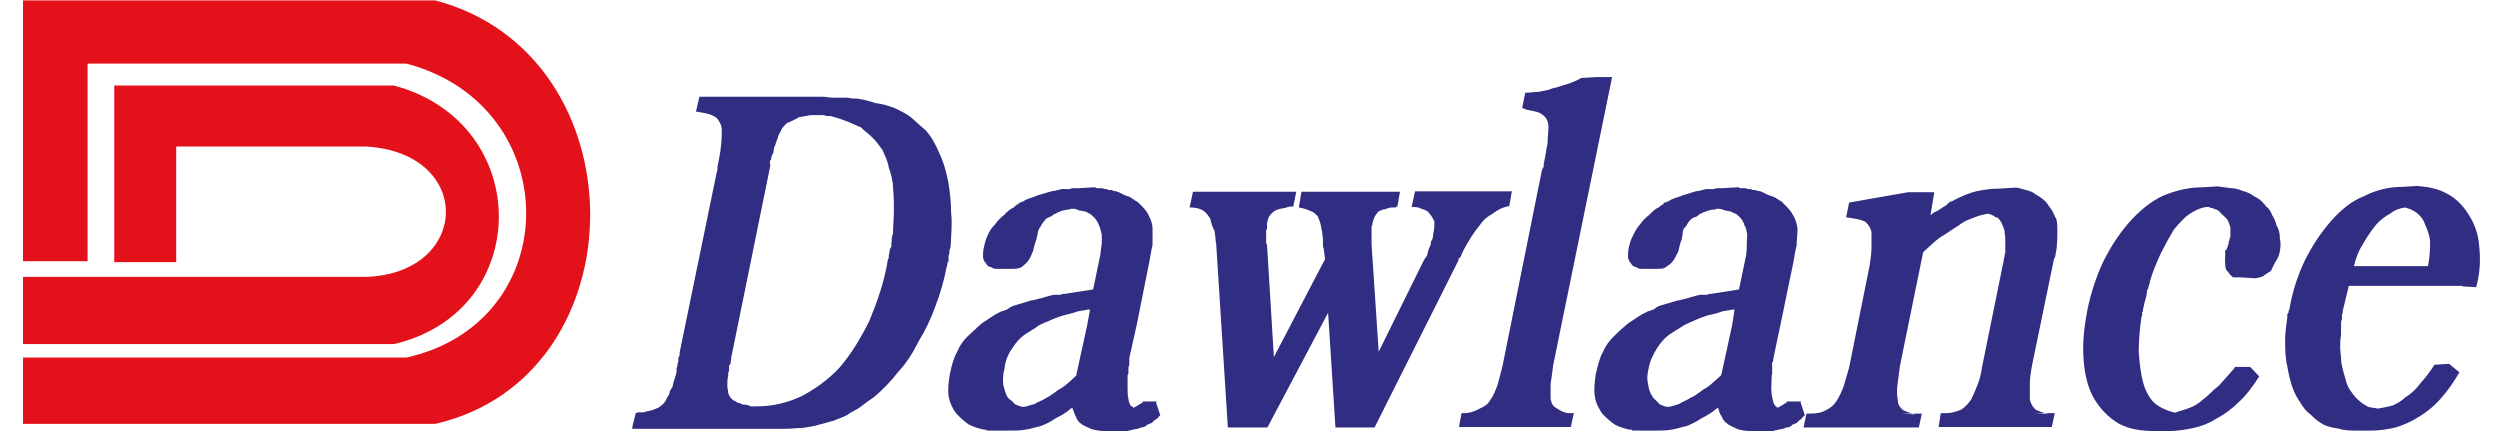
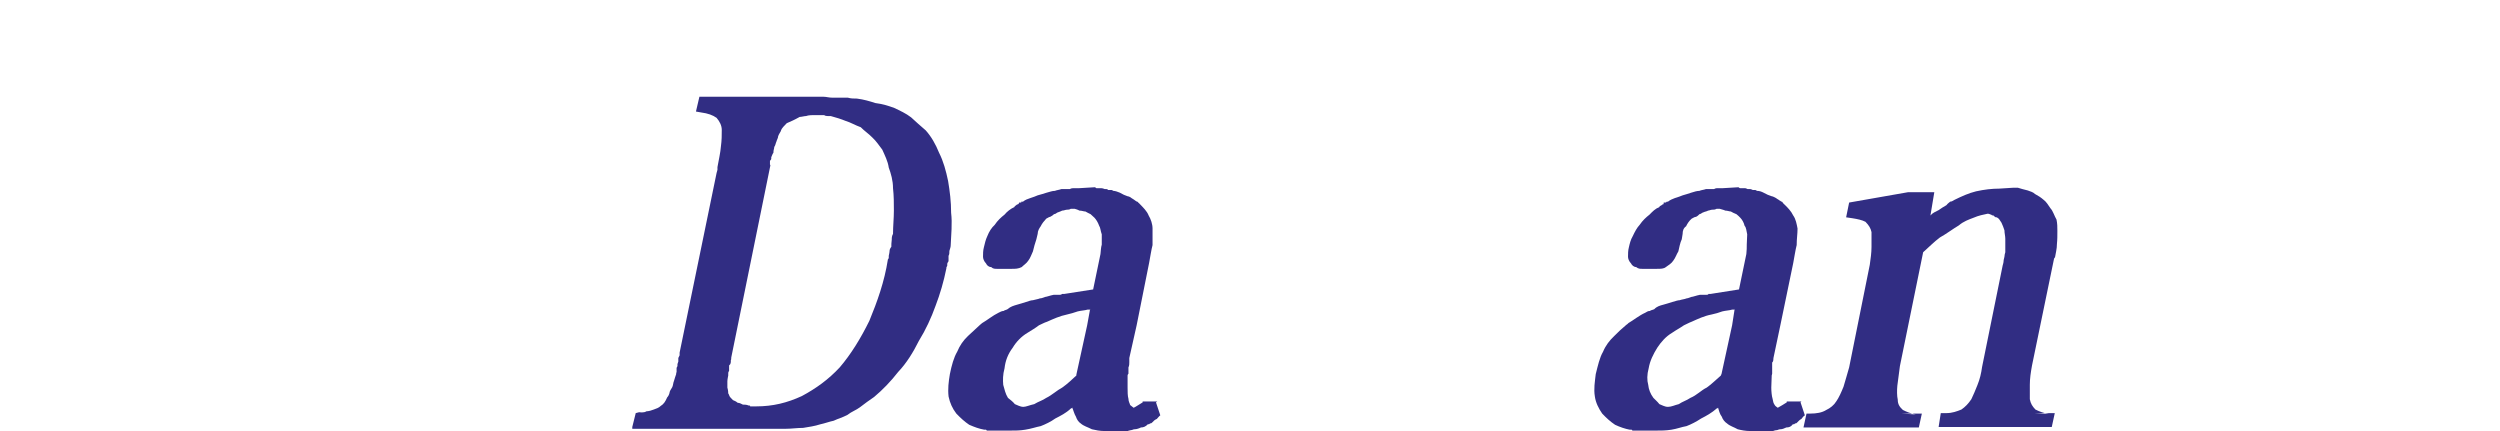
<svg xmlns="http://www.w3.org/2000/svg" width="58" height="10" viewBox="0 0 58 10" fill="none">
-   <path fill-rule="evenodd" clip-rule="evenodd" d="M2.651 1.985H9.14C12.384 2.848 12.384 7.225 9.14 7.983H0.534V6.424H8.491C10.917 6.341 11.007 3.545 8.491 3.399H4.088V6.081H2.651V1.985ZM0.534 0.01H10.098C14.89 1.268 14.89 8.732 10.098 9.834H0.534V8.295H9.429C13.133 7.474 13.133 2.453 9.429 1.476H2.032V6.06H0.534V0V0.01Z" fill="#E31119" />
  <path fill-rule="evenodd" clip-rule="evenodd" d="M14.669 9.906L14.749 9.584L14.829 9.563C14.829 9.563 14.938 9.584 14.998 9.542C15.048 9.542 15.118 9.522 15.168 9.501C15.228 9.48 15.288 9.459 15.328 9.418C15.398 9.376 15.438 9.314 15.478 9.22C15.498 9.199 15.527 9.158 15.537 9.095C15.537 9.075 15.567 9.033 15.597 8.981C15.617 8.94 15.617 8.877 15.637 8.836C15.657 8.773 15.667 8.732 15.687 8.68C15.687 8.659 15.687 8.638 15.697 8.638C15.697 8.597 15.697 8.597 15.697 8.576V8.534L15.717 8.493V8.451C15.717 8.451 15.727 8.409 15.737 8.389V8.347V8.305L15.767 8.243V8.181L16.625 4.012L16.645 3.94V3.877C16.675 3.711 16.715 3.534 16.725 3.399C16.745 3.253 16.745 3.139 16.745 3.014C16.745 2.91 16.695 2.817 16.625 2.734C16.536 2.671 16.426 2.63 16.266 2.609L16.146 2.588L16.226 2.245H19.111C19.171 2.245 19.231 2.266 19.311 2.266H19.491C19.55 2.266 19.61 2.266 19.67 2.266C19.74 2.287 19.81 2.287 19.88 2.287C20.04 2.307 20.179 2.349 20.309 2.391C20.469 2.411 20.609 2.453 20.748 2.505C20.878 2.567 21.018 2.63 21.138 2.723C21.248 2.827 21.358 2.921 21.477 3.025C21.607 3.17 21.707 3.347 21.787 3.545C21.887 3.742 21.946 3.96 21.996 4.199C22.036 4.438 22.066 4.678 22.066 4.937C22.096 5.177 22.066 5.457 22.056 5.696C22.056 5.738 22.036 5.779 22.026 5.821C22.026 5.863 22.026 5.904 22.006 5.935V6.06C22.006 6.06 21.976 6.102 21.976 6.122C21.976 6.122 21.976 6.143 21.976 6.164L21.956 6.206V6.226C21.896 6.528 21.807 6.829 21.707 7.089C21.607 7.37 21.477 7.651 21.317 7.91C21.188 8.17 21.028 8.43 20.838 8.628C20.669 8.846 20.479 9.043 20.279 9.21C20.16 9.293 20.07 9.355 19.95 9.449C19.87 9.511 19.75 9.553 19.66 9.626C19.541 9.688 19.451 9.709 19.341 9.761C19.241 9.782 19.131 9.823 19.031 9.844C18.902 9.886 18.762 9.906 18.632 9.927C18.492 9.927 18.363 9.948 18.223 9.948H14.669V9.906ZM17.873 3.836L16.965 8.295C16.965 8.295 16.965 8.357 16.955 8.357C16.955 8.378 16.955 8.399 16.955 8.399C16.955 8.42 16.945 8.441 16.935 8.461C16.915 8.461 16.915 8.482 16.915 8.503V8.545C16.915 8.545 16.915 8.565 16.915 8.607C16.895 8.628 16.895 8.648 16.895 8.669V8.711C16.895 8.711 16.875 8.804 16.875 8.846V8.992C16.875 8.992 16.895 9.054 16.895 9.127C16.915 9.147 16.915 9.189 16.945 9.22C16.965 9.241 16.985 9.262 17.005 9.283C17.045 9.303 17.065 9.303 17.115 9.345C17.155 9.345 17.195 9.366 17.235 9.387C17.274 9.387 17.324 9.387 17.364 9.407C17.394 9.407 17.404 9.407 17.404 9.428H17.544C17.933 9.428 18.263 9.345 18.602 9.189C18.932 9.012 19.221 8.804 19.481 8.524C19.74 8.222 19.97 7.848 20.169 7.443C20.349 7.006 20.519 6.538 20.599 6.019C20.619 5.998 20.619 5.977 20.619 5.977V5.935C20.619 5.935 20.639 5.852 20.639 5.811C20.639 5.79 20.659 5.748 20.679 5.727C20.679 5.686 20.679 5.624 20.689 5.561C20.689 5.52 20.689 5.478 20.718 5.426C20.718 5.249 20.738 5.062 20.738 4.885C20.738 4.709 20.738 4.542 20.718 4.366C20.718 4.189 20.669 4.023 20.619 3.888C20.599 3.742 20.529 3.607 20.469 3.472C20.389 3.368 20.329 3.274 20.239 3.191C20.16 3.108 20.05 3.035 19.97 2.952C19.85 2.91 19.73 2.838 19.62 2.806C19.521 2.765 19.391 2.723 19.271 2.692H19.201C19.201 2.692 19.141 2.692 19.121 2.671H18.852C18.852 2.671 18.752 2.671 18.702 2.692C18.662 2.692 18.592 2.713 18.552 2.713C18.482 2.754 18.433 2.775 18.392 2.796C18.343 2.817 18.293 2.838 18.253 2.858C18.233 2.879 18.193 2.921 18.173 2.942C18.153 2.962 18.123 3.004 18.113 3.046C18.103 3.066 18.073 3.108 18.053 3.16C18.053 3.201 18.023 3.243 18.013 3.285C17.993 3.326 17.993 3.368 17.963 3.409C17.963 3.451 17.943 3.472 17.943 3.545C17.923 3.565 17.913 3.607 17.893 3.648V3.69C17.893 3.69 17.883 3.711 17.863 3.732V3.815L17.873 3.836Z" fill="#312D83" />
  <path fill-rule="evenodd" clip-rule="evenodd" d="M26.849 9.314H26.51V9.335C26.51 9.335 26.44 9.376 26.41 9.397C26.37 9.418 26.35 9.439 26.3 9.46C26.27 9.439 26.25 9.418 26.22 9.397C26.21 9.356 26.18 9.314 26.18 9.252C26.16 9.189 26.16 9.075 26.16 8.992V8.711C26.16 8.711 26.16 8.69 26.18 8.67V8.649V8.566V8.524C26.2 8.482 26.2 8.441 26.2 8.41C26.2 8.389 26.2 8.327 26.2 8.306L26.37 7.547L26.659 6.102C26.689 5.946 26.709 5.801 26.739 5.686C26.739 5.541 26.739 5.426 26.739 5.302C26.739 5.198 26.699 5.083 26.649 5C26.609 4.896 26.52 4.813 26.43 4.719C26.4 4.699 26.4 4.678 26.38 4.678C26.36 4.678 26.36 4.657 26.34 4.657C26.32 4.636 26.28 4.615 26.25 4.595C26.23 4.574 26.18 4.553 26.16 4.553C26.1 4.532 26.05 4.512 25.98 4.47C25.93 4.449 25.871 4.428 25.831 4.428C25.801 4.408 25.791 4.408 25.781 4.408H25.711C25.711 4.408 25.691 4.387 25.671 4.387H25.631C25.631 4.387 25.581 4.366 25.551 4.366H25.441C25.441 4.366 25.421 4.366 25.411 4.345H25.381L25.032 4.366H24.902C24.902 4.366 24.842 4.366 24.823 4.387H24.753C24.753 4.387 24.683 4.387 24.623 4.387C24.563 4.408 24.523 4.408 24.473 4.428C24.413 4.428 24.363 4.449 24.283 4.47C24.213 4.491 24.154 4.512 24.074 4.532C24.034 4.553 23.964 4.574 23.904 4.595C23.844 4.615 23.784 4.636 23.734 4.678H23.694V4.699H23.645C23.645 4.699 23.634 4.74 23.614 4.74C23.595 4.74 23.575 4.761 23.575 4.761C23.555 4.782 23.535 4.782 23.535 4.803C23.445 4.844 23.365 4.907 23.305 4.979C23.225 5.042 23.145 5.114 23.076 5.218C23.006 5.281 22.946 5.374 22.906 5.478C22.866 5.561 22.846 5.655 22.826 5.738C22.806 5.811 22.806 5.894 22.806 5.956C22.806 5.998 22.826 6.06 22.876 6.112C22.896 6.154 22.936 6.196 22.996 6.196C23.035 6.237 23.085 6.237 23.125 6.237H23.475C23.555 6.237 23.625 6.237 23.704 6.196C23.744 6.154 23.814 6.112 23.854 6.05C23.904 5.988 23.934 5.894 23.964 5.832C23.984 5.749 24.014 5.634 24.044 5.551L24.074 5.426C24.074 5.354 24.114 5.291 24.144 5.25C24.174 5.187 24.224 5.125 24.273 5.073C24.313 5.052 24.343 5.031 24.363 5.031C24.403 5.011 24.433 4.99 24.453 4.969C24.493 4.969 24.523 4.927 24.543 4.927C24.593 4.907 24.603 4.907 24.643 4.886C24.683 4.886 24.723 4.865 24.753 4.865C24.773 4.865 24.812 4.865 24.843 4.844H24.932C24.932 4.844 25.012 4.865 25.042 4.886C25.102 4.886 25.142 4.907 25.182 4.907C25.222 4.927 25.252 4.948 25.302 4.969C25.322 4.99 25.372 5.031 25.392 5.052C25.431 5.094 25.471 5.156 25.501 5.239C25.531 5.281 25.531 5.354 25.561 5.437C25.561 5.52 25.561 5.593 25.561 5.676C25.541 5.738 25.541 5.811 25.531 5.894L25.361 6.715L24.693 6.819C24.693 6.819 24.653 6.819 24.643 6.819C24.613 6.84 24.603 6.84 24.573 6.84H24.443C24.443 6.84 24.343 6.861 24.283 6.882C24.244 6.882 24.184 6.923 24.124 6.923C24.074 6.944 24.034 6.944 23.964 6.965C23.924 6.965 23.864 6.986 23.804 7.006C23.744 7.027 23.665 7.048 23.595 7.069C23.525 7.09 23.445 7.11 23.375 7.173C23.345 7.193 23.305 7.193 23.285 7.214C23.245 7.214 23.205 7.235 23.165 7.256C23.035 7.318 22.896 7.433 22.786 7.495C22.766 7.516 22.756 7.516 22.736 7.537C22.646 7.62 22.546 7.713 22.456 7.796C22.347 7.9 22.267 8.015 22.207 8.16C22.127 8.295 22.077 8.482 22.037 8.68C22.007 8.857 21.987 9.023 22.007 9.2C22.037 9.345 22.097 9.48 22.187 9.595C22.287 9.699 22.377 9.782 22.486 9.855C22.606 9.907 22.716 9.948 22.836 9.969H22.876C22.876 9.969 22.876 9.969 22.896 9.99H23.415C23.555 9.99 23.665 9.99 23.784 9.969C23.924 9.948 24.034 9.907 24.144 9.886C24.253 9.844 24.383 9.782 24.483 9.709C24.603 9.647 24.733 9.584 24.852 9.47H24.872C24.872 9.47 24.872 9.47 24.872 9.449C24.902 9.512 24.922 9.605 24.962 9.668C24.982 9.73 25.022 9.792 25.072 9.823C25.142 9.886 25.232 9.907 25.332 9.959C25.421 9.979 25.511 10 25.631 10H26.16C26.16 10 26.22 9.979 26.24 9.979C26.27 9.979 26.29 9.959 26.32 9.959C26.37 9.959 26.43 9.938 26.47 9.917C26.53 9.917 26.579 9.896 26.629 9.844C26.649 9.844 26.669 9.844 26.679 9.823C26.699 9.823 26.709 9.823 26.729 9.803C26.769 9.761 26.789 9.74 26.839 9.719C26.859 9.699 26.889 9.657 26.919 9.636L26.819 9.335L26.849 9.314ZM24.972 8.69V8.711C24.882 8.794 24.763 8.909 24.643 8.992C24.523 9.054 24.403 9.169 24.273 9.231C24.184 9.293 24.094 9.314 23.994 9.376C23.894 9.397 23.804 9.439 23.744 9.439C23.664 9.439 23.605 9.397 23.545 9.376C23.495 9.314 23.435 9.272 23.385 9.231C23.325 9.137 23.305 9.033 23.275 8.929C23.265 8.825 23.265 8.69 23.305 8.545C23.325 8.368 23.385 8.212 23.495 8.067C23.575 7.932 23.694 7.807 23.834 7.724C23.934 7.661 24.024 7.609 24.104 7.547C24.154 7.526 24.224 7.485 24.293 7.464C24.433 7.401 24.593 7.329 24.753 7.297C24.842 7.277 24.912 7.256 25.002 7.225C25.082 7.204 25.162 7.204 25.232 7.183H25.292C25.292 7.183 25.292 7.183 25.292 7.162L25.222 7.547L24.972 8.69Z" fill="#312D83" />
-   <path d="M31.96 8.212L33.038 6.029C33.038 6.029 33.098 5.946 33.118 5.905C33.118 5.863 33.138 5.801 33.158 5.749C33.188 5.707 33.198 5.655 33.198 5.603C33.228 5.562 33.248 5.52 33.248 5.447C33.278 5.312 33.278 5.229 33.278 5.146C33.248 5.063 33.198 4.99 33.158 4.948C33.118 4.886 33.048 4.865 32.978 4.844C32.908 4.803 32.849 4.803 32.749 4.803L32.829 4.439H35.075L35.015 4.782C34.875 4.803 34.745 4.865 34.626 4.959C34.516 5.021 34.416 5.094 34.336 5.219C34.266 5.302 34.166 5.437 34.106 5.541C34.017 5.686 33.947 5.801 33.877 5.977L33.837 5.998V6.04L31.89 9.917H30.982L30.812 7.256L29.404 9.917H28.486L28.217 5.676C28.197 5.572 28.197 5.458 28.177 5.354C28.127 5.271 28.097 5.156 28.077 5.073C28.037 5.011 27.987 4.928 27.897 4.876C27.827 4.834 27.727 4.813 27.598 4.813L27.677 4.449H30.073L30.004 4.792H29.914C29.844 4.813 29.804 4.834 29.744 4.834C29.684 4.855 29.644 4.855 29.604 4.876C29.554 4.896 29.514 4.938 29.474 4.98C29.434 5.021 29.415 5.083 29.395 5.177C29.395 5.198 29.395 5.219 29.395 5.219V5.302C29.395 5.302 29.395 5.302 29.395 5.323C29.375 5.323 29.375 5.323 29.375 5.343V5.603C29.375 5.603 29.375 5.666 29.395 5.686L29.554 8.285L30.742 6.009L30.712 5.79C30.712 5.79 30.712 5.749 30.692 5.728V5.582C30.692 5.582 30.692 5.562 30.692 5.541V5.52C30.692 5.52 30.689 5.506 30.682 5.478C30.682 5.375 30.652 5.302 30.642 5.219C30.622 5.135 30.593 5.073 30.573 5.021C30.533 4.98 30.483 4.917 30.403 4.896C30.323 4.855 30.243 4.834 30.133 4.813L30.193 4.449H32.479L32.419 4.792H32.399C32.399 4.792 32.399 4.813 32.37 4.813H32.27C32.27 4.813 32.17 4.834 32.14 4.855C32.09 4.855 32.04 4.876 32 4.896C31.96 4.917 31.94 4.959 31.91 5C31.88 5.042 31.86 5.115 31.84 5.177C31.84 5.198 31.84 5.219 31.84 5.219C31.82 5.239 31.82 5.26 31.82 5.26V5.343V5.406V5.562V5.603V5.666L31.99 8.223L31.96 8.212Z" fill="#312D83" />
-   <path d="M37.401 1.788L36.034 8.472C36.014 8.638 35.994 8.774 35.974 8.909C35.974 9.013 35.974 9.148 35.974 9.252C35.994 9.356 36.024 9.428 36.114 9.47C36.174 9.512 36.283 9.584 36.403 9.584H36.513L36.443 9.907H33.848L33.908 9.584H33.987C34.117 9.584 34.257 9.522 34.347 9.47C34.447 9.428 34.536 9.366 34.576 9.273C34.646 9.189 34.696 9.054 34.736 8.95C34.776 8.805 34.816 8.67 34.856 8.503L35.774 3.94L35.814 3.867V3.805C35.854 3.628 35.874 3.462 35.904 3.327C35.904 3.181 35.924 3.067 35.924 2.942C35.924 2.838 35.884 2.724 35.784 2.661C35.724 2.599 35.585 2.578 35.425 2.547L35.315 2.505L35.385 2.152C35.485 2.152 35.615 2.131 35.694 2.131C35.814 2.11 35.924 2.09 36.024 2.048C36.144 2.027 36.264 1.975 36.353 1.954C36.473 1.913 36.583 1.871 36.683 1.809L37.042 1.788H37.392H37.401Z" fill="#312D83" />
  <path fill-rule="evenodd" clip-rule="evenodd" d="M41.793 9.314H41.453V9.335C41.453 9.335 41.383 9.376 41.353 9.397C41.313 9.418 41.284 9.439 41.244 9.46C41.214 9.439 41.184 9.418 41.174 9.397C41.144 9.356 41.134 9.314 41.124 9.252C41.104 9.189 41.094 9.075 41.094 8.992C41.094 8.909 41.104 8.794 41.104 8.711C41.104 8.711 41.107 8.697 41.114 8.67V8.649V8.607V8.566C41.114 8.545 41.114 8.524 41.114 8.524C41.114 8.482 41.114 8.441 41.114 8.41C41.144 8.389 41.144 8.327 41.144 8.306L41.304 7.547L41.603 6.102C41.633 5.946 41.653 5.801 41.683 5.686C41.683 5.541 41.703 5.426 41.703 5.302C41.683 5.198 41.663 5.083 41.603 5C41.553 4.896 41.473 4.813 41.373 4.719C41.353 4.699 41.353 4.678 41.334 4.678C41.313 4.678 41.313 4.657 41.294 4.657C41.274 4.636 41.224 4.615 41.204 4.595C41.164 4.574 41.124 4.553 41.104 4.553C41.034 4.532 40.994 4.512 40.914 4.47C40.874 4.449 40.824 4.428 40.764 4.428C40.734 4.408 40.724 4.408 40.715 4.408H40.665C40.665 4.408 40.625 4.387 40.605 4.387H40.545C40.545 4.387 40.505 4.366 40.485 4.366H40.375C40.375 4.366 40.355 4.366 40.335 4.345H40.315L39.966 4.366H39.836C39.836 4.366 39.796 4.366 39.766 4.387H39.696C39.696 4.387 39.626 4.387 39.577 4.387C39.517 4.408 39.467 4.408 39.427 4.428C39.367 4.428 39.307 4.449 39.237 4.47C39.177 4.491 39.107 4.512 39.037 4.532C38.987 4.553 38.928 4.574 38.858 4.595C38.808 4.615 38.748 4.636 38.698 4.678H38.668C38.668 4.678 38.658 4.699 38.638 4.699H38.598C38.598 4.699 38.598 4.74 38.588 4.74C38.558 4.74 38.558 4.761 38.548 4.761C38.518 4.782 38.498 4.782 38.498 4.803C38.399 4.844 38.339 4.907 38.269 4.979C38.189 5.042 38.109 5.114 38.039 5.218C37.979 5.281 37.929 5.374 37.88 5.478C37.83 5.561 37.809 5.655 37.79 5.738C37.77 5.811 37.77 5.894 37.77 5.956C37.77 5.998 37.79 6.06 37.84 6.112C37.859 6.154 37.909 6.196 37.959 6.196C38.009 6.237 38.049 6.237 38.099 6.237H38.438C38.528 6.237 38.598 6.237 38.648 6.196C38.708 6.154 38.778 6.112 38.818 6.05C38.868 5.988 38.898 5.894 38.938 5.832C38.958 5.749 38.977 5.634 39.017 5.551L39.037 5.426C39.037 5.354 39.057 5.291 39.117 5.25C39.147 5.187 39.187 5.125 39.247 5.073C39.287 5.052 39.317 5.031 39.347 5.031C39.387 5.011 39.407 4.99 39.427 4.969C39.457 4.969 39.497 4.927 39.517 4.927C39.556 4.907 39.596 4.907 39.627 4.886C39.656 4.886 39.686 4.865 39.726 4.865C39.756 4.865 39.786 4.865 39.826 4.844H39.896C39.956 4.865 39.986 4.865 40.026 4.886C40.076 4.886 40.126 4.907 40.156 4.907C40.195 4.927 40.225 4.948 40.285 4.969C40.315 4.99 40.355 5.031 40.375 5.052C40.415 5.094 40.455 5.156 40.475 5.239C40.515 5.281 40.515 5.354 40.535 5.437C40.535 5.52 40.525 5.593 40.525 5.676C40.525 5.738 40.525 5.811 40.515 5.894L40.345 6.715L39.686 6.819C39.686 6.819 39.646 6.819 39.636 6.819C39.636 6.84 39.596 6.84 39.577 6.84H39.437C39.437 6.84 39.337 6.861 39.277 6.882C39.237 6.882 39.167 6.923 39.127 6.923C39.077 6.944 39.027 6.944 38.968 6.965C38.928 6.965 38.868 6.986 38.798 7.006C38.728 7.027 38.668 7.048 38.588 7.069C38.508 7.09 38.438 7.11 38.379 7.173C38.339 7.193 38.299 7.193 38.279 7.214C38.229 7.214 38.209 7.235 38.169 7.256C38.029 7.318 37.889 7.433 37.78 7.495C37.76 7.516 37.76 7.516 37.73 7.537C37.63 7.62 37.53 7.713 37.45 7.796C37.34 7.9 37.251 8.015 37.191 8.16C37.111 8.295 37.071 8.482 37.021 8.68C37.001 8.857 36.971 9.023 37.001 9.2C37.021 9.345 37.091 9.48 37.171 9.595C37.27 9.699 37.36 9.782 37.47 9.855C37.58 9.907 37.7 9.948 37.81 9.969H37.849C37.849 9.969 37.87 9.969 37.87 9.99H38.398C38.538 9.99 38.648 9.99 38.778 9.969C38.908 9.948 39.008 9.907 39.127 9.886C39.237 9.844 39.357 9.782 39.467 9.709C39.587 9.647 39.706 9.584 39.836 9.47H39.856C39.856 9.47 39.856 9.47 39.856 9.449C39.876 9.512 39.896 9.605 39.946 9.668C39.966 9.73 40.016 9.792 40.066 9.823C40.136 9.886 40.225 9.907 40.315 9.959C40.395 9.979 40.495 10 40.605 10H41.134C41.134 10 41.184 9.979 41.224 9.979C41.244 9.979 41.264 9.959 41.304 9.959C41.353 9.959 41.393 9.938 41.443 9.917C41.513 9.917 41.553 9.896 41.593 9.844C41.623 9.844 41.633 9.844 41.643 9.823C41.673 9.823 41.673 9.823 41.693 9.803C41.733 9.761 41.753 9.74 41.793 9.719C41.813 9.699 41.833 9.657 41.873 9.636L41.773 9.335L41.793 9.314ZM39.926 8.69V8.711C39.826 8.794 39.716 8.909 39.596 8.992C39.467 9.054 39.367 9.169 39.217 9.231C39.127 9.293 39.038 9.314 38.948 9.376C38.858 9.397 38.778 9.439 38.698 9.439C38.618 9.439 38.558 9.397 38.498 9.376C38.449 9.314 38.398 9.272 38.359 9.231C38.289 9.137 38.249 9.033 38.239 8.929C38.209 8.825 38.209 8.69 38.249 8.545C38.279 8.368 38.359 8.212 38.449 8.067C38.538 7.932 38.648 7.807 38.788 7.724C38.878 7.661 38.978 7.609 39.067 7.547C39.117 7.526 39.187 7.485 39.247 7.464C39.387 7.401 39.537 7.329 39.706 7.297C39.796 7.277 39.876 7.256 39.956 7.225C40.036 7.204 40.116 7.204 40.185 7.183H40.245C40.245 7.183 40.245 7.183 40.245 7.162L40.185 7.547L39.936 8.69H39.926Z" fill="#312D83" />
  <path fill-rule="evenodd" clip-rule="evenodd" d="M47.661 5.967L47.142 8.482C47.112 8.649 47.092 8.784 47.092 8.929V9.262C47.112 9.366 47.152 9.428 47.222 9.501C47.302 9.543 47.412 9.584 47.532 9.605L47.192 9.584H47.671L47.601 9.906H44.976L45.026 9.584H45.166C45.285 9.584 45.405 9.543 45.505 9.501C45.595 9.439 45.665 9.366 45.735 9.262C45.775 9.179 45.834 9.044 45.874 8.94C45.934 8.794 45.964 8.659 45.984 8.514L46.463 6.154C46.463 6.154 46.483 6.091 46.483 6.06C46.483 6.019 46.503 5.977 46.503 5.956C46.503 5.936 46.513 5.873 46.523 5.852C46.523 5.811 46.523 5.79 46.523 5.738V5.541C46.523 5.478 46.503 5.405 46.503 5.343C46.483 5.281 46.463 5.229 46.434 5.166C46.394 5.104 46.373 5.062 46.324 5.042C46.294 5.042 46.294 5.042 46.274 5.021C46.274 5.021 46.254 5.021 46.254 5C46.234 5 46.214 5 46.194 4.979C46.174 4.979 46.154 4.958 46.114 4.958C46.014 4.979 45.904 5 45.785 5.052C45.675 5.094 45.555 5.135 45.445 5.229C45.305 5.312 45.156 5.426 45.006 5.509C44.866 5.613 44.736 5.748 44.617 5.852L44.078 8.493C44.057 8.659 44.038 8.794 44.018 8.95C44.008 9.054 44.008 9.189 44.028 9.272C44.028 9.376 44.068 9.439 44.147 9.511C44.227 9.553 44.337 9.595 44.447 9.615L44.107 9.595H44.587L44.517 9.917H41.841L41.911 9.595H42.001C42.141 9.595 42.271 9.574 42.37 9.511C42.46 9.47 42.55 9.397 42.6 9.314C42.66 9.231 42.72 9.096 42.77 8.971C42.81 8.846 42.85 8.69 42.9 8.524L43.379 6.143C43.399 5.998 43.419 5.863 43.419 5.728C43.419 5.603 43.419 5.489 43.419 5.385C43.399 5.291 43.359 5.229 43.279 5.146C43.199 5.104 43.099 5.083 42.969 5.062L42.83 5.042L42.9 4.699L44.267 4.459H44.876L44.786 5C44.836 4.938 44.896 4.917 44.976 4.875C45.036 4.834 45.096 4.792 45.156 4.761C45.186 4.719 45.225 4.699 45.245 4.678C45.285 4.678 45.305 4.657 45.345 4.636C45.515 4.553 45.675 4.48 45.844 4.439C46.034 4.397 46.214 4.376 46.383 4.376L46.713 4.355H46.813C46.873 4.376 46.962 4.397 47.042 4.418C47.102 4.439 47.172 4.459 47.212 4.501C47.292 4.543 47.352 4.584 47.412 4.636C47.472 4.678 47.522 4.761 47.572 4.834C47.631 4.896 47.661 5.01 47.711 5.094C47.731 5.187 47.731 5.27 47.731 5.353C47.731 5.457 47.731 5.572 47.721 5.655C47.721 5.78 47.691 5.873 47.671 5.998" fill="#312D83" />
-   <path d="M52.204 8.513L52.414 8.732C52.264 8.971 52.114 9.168 51.955 9.314C51.775 9.491 51.605 9.615 51.425 9.709C51.266 9.813 51.086 9.886 50.896 9.927C50.707 9.969 50.497 10 50.337 10H49.988C49.678 10 49.389 9.958 49.149 9.823C48.92 9.688 48.74 9.501 48.59 9.262C48.441 9.002 48.371 8.721 48.341 8.368C48.311 8.025 48.341 7.651 48.421 7.224C48.501 6.809 48.64 6.403 48.79 6.081C48.96 5.738 49.159 5.426 49.409 5.145C49.639 4.886 49.908 4.667 50.178 4.543C50.477 4.418 50.777 4.345 51.106 4.345L51.455 4.324C51.565 4.345 51.645 4.345 51.755 4.366C51.845 4.366 51.935 4.387 52.024 4.428C52.114 4.449 52.214 4.491 52.294 4.553C52.374 4.594 52.454 4.636 52.523 4.73L52.553 4.75V4.771C52.613 4.813 52.673 4.875 52.713 4.989C52.753 5.052 52.803 5.145 52.813 5.229C52.873 5.312 52.893 5.426 52.893 5.53C52.913 5.613 52.913 5.728 52.893 5.832C52.873 5.935 52.843 5.998 52.793 6.071C52.753 6.133 52.723 6.216 52.683 6.289C52.603 6.33 52.553 6.372 52.494 6.414C52.424 6.434 52.374 6.455 52.304 6.455L51.965 6.434C51.895 6.434 51.845 6.434 51.805 6.434C51.765 6.393 51.725 6.372 51.695 6.31C51.635 6.268 51.625 6.195 51.625 6.133C51.615 6.071 51.625 5.998 51.625 5.915C51.625 5.915 51.625 5.873 51.625 5.852V5.811C51.625 5.811 51.665 5.79 51.665 5.769C51.665 5.748 51.685 5.728 51.685 5.707V5.686C51.685 5.686 51.685 5.686 51.705 5.665C51.705 5.665 51.705 5.644 51.705 5.624C51.705 5.624 51.705 5.624 51.705 5.603C51.705 5.603 51.725 5.582 51.725 5.561V5.52C51.725 5.52 51.745 5.52 51.745 5.499C51.745 5.426 51.745 5.343 51.745 5.281C51.725 5.218 51.705 5.135 51.665 5.083C51.625 5.041 51.585 5 51.525 4.948C51.485 4.886 51.435 4.865 51.365 4.844C51.365 4.844 51.349 4.837 51.316 4.823H51.276L51.256 4.802H51.186C51.046 4.823 50.906 4.886 50.777 4.979C50.657 5.062 50.547 5.197 50.437 5.322C50.317 5.52 50.218 5.707 50.128 5.883C50.028 6.102 49.938 6.32 49.878 6.528C49.878 6.549 49.878 6.57 49.858 6.611C49.858 6.632 49.838 6.653 49.838 6.694C49.818 6.715 49.808 6.736 49.808 6.777C49.808 6.798 49.798 6.819 49.798 6.861C49.778 6.923 49.768 6.975 49.748 7.037C49.748 7.079 49.718 7.141 49.718 7.193C49.718 7.214 49.718 7.235 49.698 7.235V7.276C49.698 7.276 49.698 7.297 49.698 7.318C49.678 7.36 49.678 7.36 49.678 7.38C49.639 7.661 49.618 7.921 49.618 8.16C49.639 8.42 49.658 8.659 49.728 8.898C49.778 9.075 49.868 9.241 49.988 9.355C50.118 9.459 50.277 9.532 50.457 9.574C50.577 9.532 50.677 9.511 50.806 9.459C50.916 9.418 51.016 9.355 51.116 9.262C51.236 9.179 51.346 9.044 51.485 8.94C51.595 8.815 51.715 8.68 51.845 8.534V8.513H52.174H52.204Z" fill="#312D83" />
-   <path fill-rule="evenodd" clip-rule="evenodd" d="M57.138 6.632H54.492L54.352 7.214V7.256C54.352 7.256 54.332 7.297 54.332 7.318C54.332 7.36 54.332 7.381 54.332 7.422C54.312 7.443 54.312 7.464 54.312 7.505V7.786C54.292 7.869 54.292 7.963 54.292 8.046C54.292 8.15 54.312 8.243 54.312 8.306C54.312 8.41 54.332 8.482 54.352 8.566C54.372 8.649 54.392 8.711 54.412 8.784C54.442 8.909 54.482 9.002 54.532 9.065C54.602 9.168 54.662 9.241 54.742 9.304C54.802 9.366 54.861 9.387 54.941 9.439C55.011 9.46 55.091 9.46 55.161 9.48C55.281 9.46 55.391 9.439 55.51 9.408C55.6 9.366 55.72 9.304 55.8 9.22C55.94 9.137 56.059 9.023 56.149 8.898C56.259 8.773 56.369 8.638 56.479 8.462L56.818 8.441L57.058 8.638C56.928 8.857 56.798 9.054 56.638 9.231C56.479 9.418 56.309 9.553 56.139 9.657C55.95 9.782 55.77 9.855 55.58 9.917C55.391 9.959 55.211 9.99 55.021 9.99H54.692C54.542 9.99 54.402 9.99 54.273 9.948C54.153 9.927 54.023 9.907 53.913 9.855C53.793 9.792 53.694 9.709 53.604 9.615C53.484 9.532 53.414 9.418 53.324 9.272C53.254 9.168 53.184 9.013 53.144 8.857C53.105 8.721 53.075 8.555 53.045 8.399C53.015 8.223 53.015 8.035 53.015 7.879C53.015 7.703 53.045 7.536 53.065 7.36V7.297C53.065 7.297 53.065 7.277 53.094 7.256V7.214C53.094 7.214 53.114 7.193 53.114 7.173C53.184 6.757 53.314 6.372 53.474 6.04C53.644 5.697 53.833 5.416 54.073 5.135C54.302 4.875 54.562 4.657 54.842 4.553C55.121 4.408 55.42 4.335 55.74 4.335L56.079 4.314C56.339 4.335 56.559 4.376 56.768 4.491C56.968 4.595 57.128 4.751 57.267 4.969C57.407 5.187 57.497 5.426 57.517 5.707C57.547 5.988 57.547 6.31 57.447 6.663L57.108 6.642L57.138 6.632ZM54.602 6.175H56.329C56.369 5.977 56.379 5.79 56.379 5.613C56.369 5.457 56.309 5.312 56.249 5.177C56.209 5.062 56.139 5 56.069 4.938C55.98 4.875 55.89 4.834 55.79 4.813C55.67 4.834 55.55 4.875 55.45 4.958C55.331 5.021 55.221 5.104 55.121 5.218C55.001 5.364 54.901 5.52 54.812 5.676C54.712 5.832 54.652 5.998 54.612 6.175H54.602Z" fill="#312D83" />
</svg>